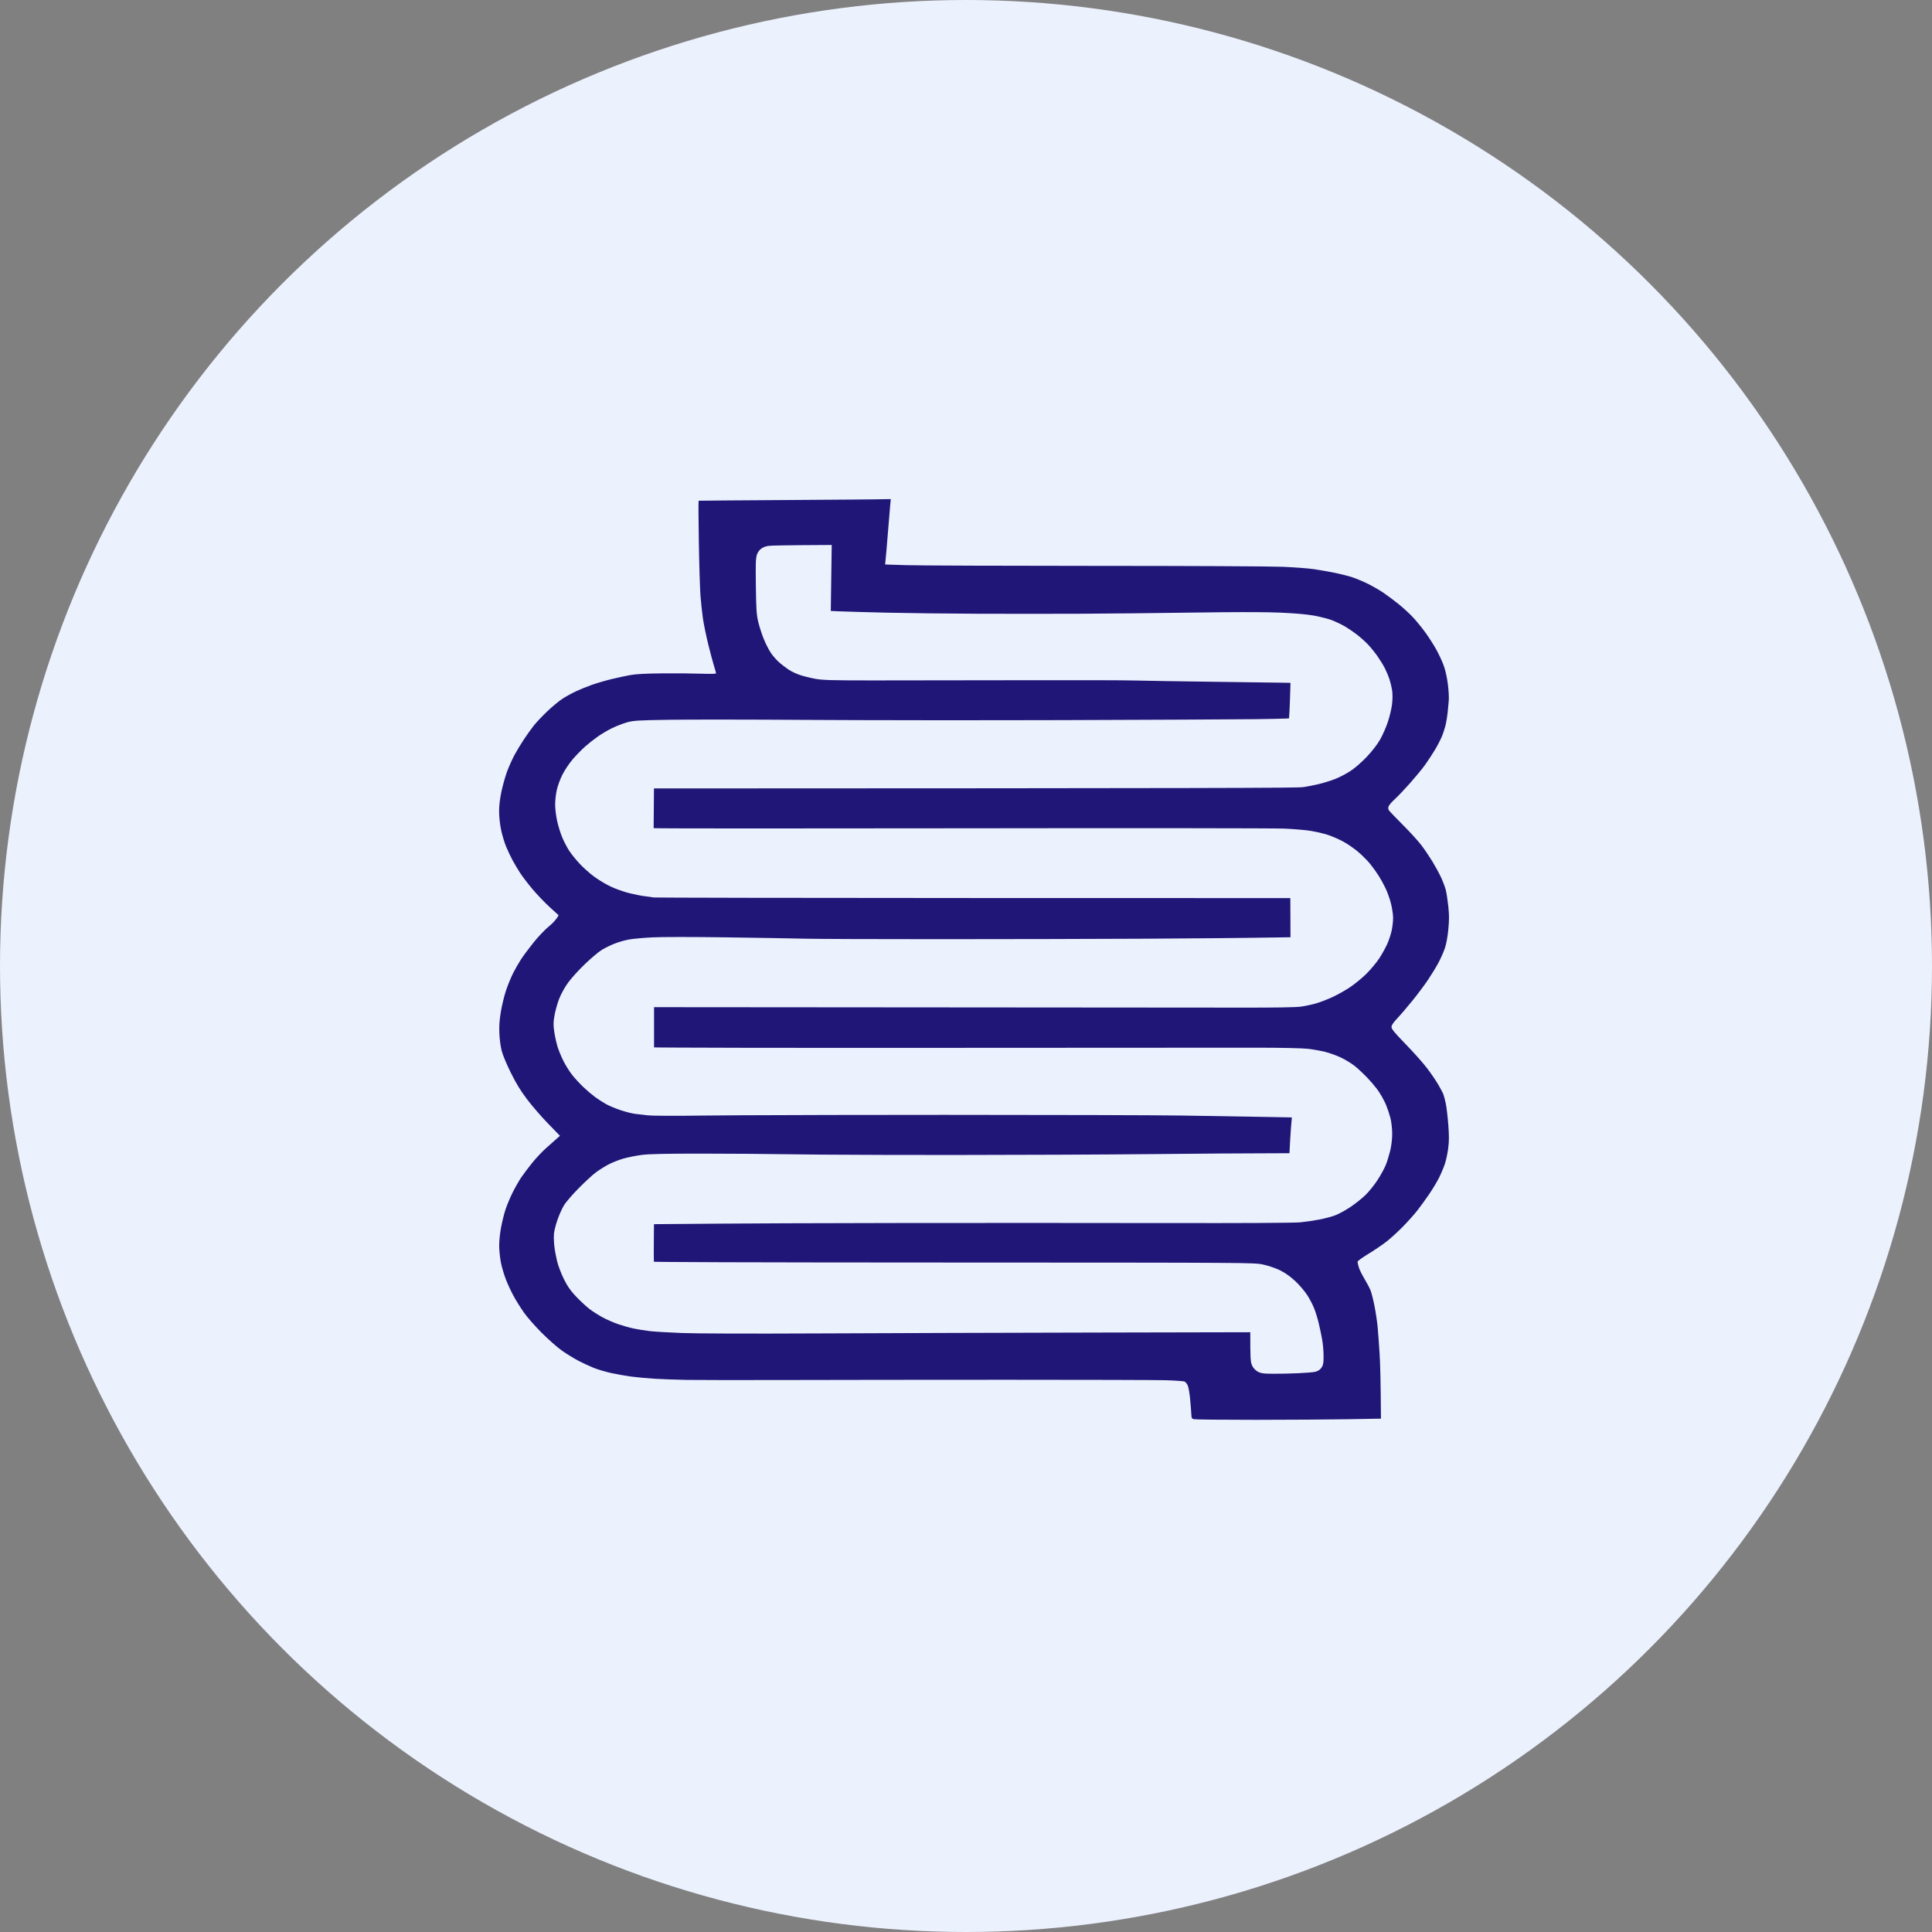
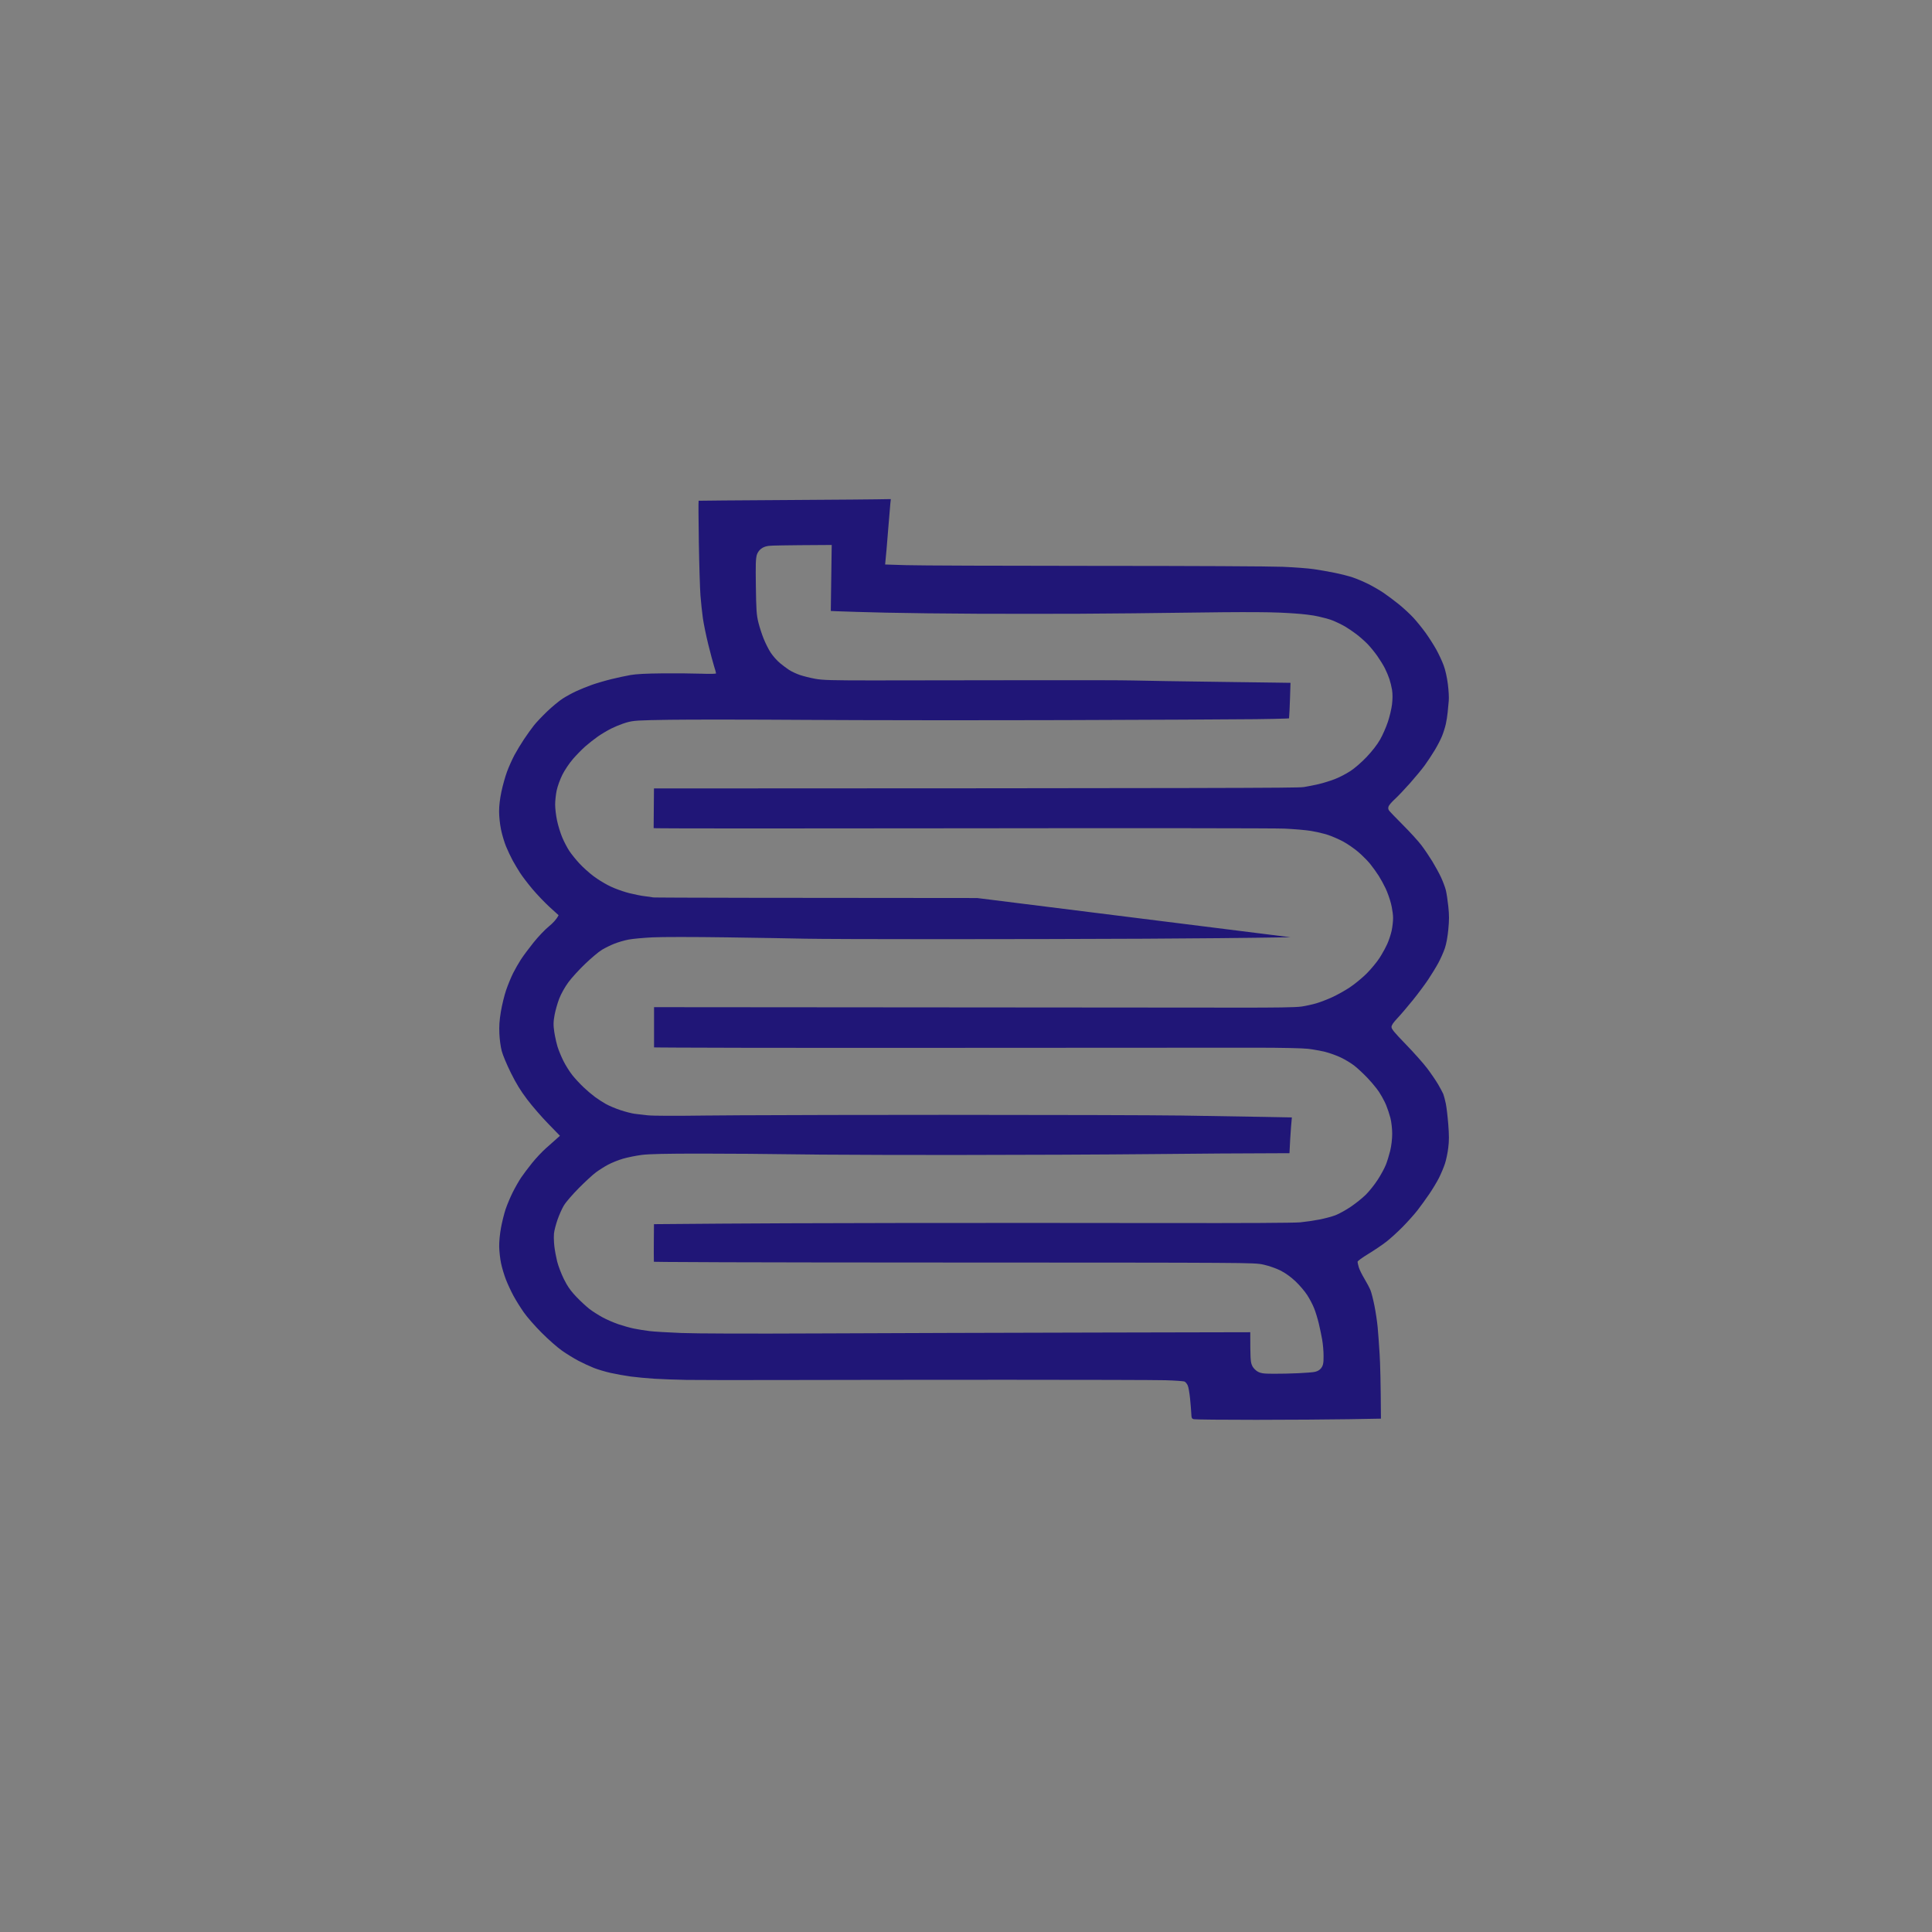
<svg xmlns="http://www.w3.org/2000/svg" width="120" height="120" viewBox="0 0 120 120" fill="none">
  <rect x="0" y="0" width="120" height="120" fill="#808080" stroke="none" />
-   <circle cx="60" cy="60" r="60" fill="#ECF1FE" />
-   <path d="M55.301 31.27C55.284 31.418 55.221 32.179 55.16 32.96C55.099 33.741 55.033 34.533 54.977 35.062L56.276 35.103C56.992 35.127 62.259 35.147 67.981 35.148C73.966 35.148 78.936 35.173 79.69 35.205C80.41 35.236 81.268 35.301 81.596 35.35C81.924 35.397 82.499 35.498 82.874 35.573C83.249 35.648 83.762 35.778 84.012 35.861C84.262 35.945 84.696 36.128 84.978 36.269C85.259 36.409 85.682 36.653 85.916 36.81C86.15 36.967 86.585 37.292 86.882 37.531C87.179 37.771 87.595 38.157 87.807 38.389C88.018 38.621 88.356 39.04 88.558 39.321C88.759 39.602 89.054 40.063 89.21 40.344C89.366 40.625 89.572 41.066 89.666 41.324C89.776 41.622 89.871 42.047 89.929 42.488C89.979 42.881 90.004 43.333 89.985 43.525C89.967 43.713 89.937 44.033 89.918 44.235C89.9 44.438 89.847 44.771 89.802 44.974C89.756 45.176 89.652 45.509 89.57 45.712C89.489 45.915 89.285 46.312 89.115 46.593C88.946 46.874 88.668 47.295 88.498 47.529C88.328 47.764 87.913 48.266 87.578 48.645C87.242 49.024 86.816 49.471 86.633 49.639C86.449 49.806 86.275 50.008 86.248 50.086C86.214 50.184 86.222 50.263 86.275 50.341C86.318 50.403 86.711 50.813 87.148 51.25C87.586 51.687 88.097 52.25 88.286 52.5C88.475 52.75 88.778 53.197 88.96 53.494C89.141 53.791 89.386 54.238 89.503 54.488C89.619 54.738 89.754 55.096 89.802 55.283C89.849 55.471 89.919 55.931 89.958 56.306C90.014 56.846 90.014 57.14 89.958 57.726C89.913 58.195 89.835 58.619 89.745 58.89C89.667 59.124 89.486 59.534 89.344 59.799C89.201 60.064 88.911 60.537 88.702 60.85C88.493 61.162 88.064 61.737 87.748 62.128C87.433 62.518 87.008 63.017 86.803 63.235C86.532 63.524 86.429 63.675 86.429 63.789C86.428 63.915 86.604 64.129 87.322 64.869C87.815 65.377 88.412 66.049 88.647 66.36C88.883 66.673 89.188 67.119 89.325 67.353C89.462 67.588 89.605 67.856 89.644 67.95C89.682 68.044 89.753 68.312 89.802 68.547C89.85 68.781 89.919 69.369 89.956 69.853C90.008 70.541 90.008 70.858 89.953 71.302C89.915 71.614 89.822 72.055 89.747 72.281C89.672 72.508 89.509 72.897 89.384 73.147C89.259 73.397 88.986 73.851 88.779 74.155C88.572 74.46 88.244 74.914 88.05 75.164C87.855 75.414 87.443 75.877 87.133 76.192C86.823 76.508 86.364 76.926 86.114 77.121C85.864 77.316 85.358 77.658 84.989 77.882C84.606 78.114 84.321 78.324 84.32 78.373C84.321 78.42 84.357 78.573 84.397 78.714C84.438 78.855 84.596 79.174 84.746 79.424C84.897 79.674 85.068 80 85.127 80.148C85.186 80.297 85.296 80.731 85.372 81.114C85.448 81.497 85.537 82.091 85.569 82.435C85.602 82.778 85.656 83.533 85.691 84.11C85.727 84.688 85.76 85.826 85.773 88.115L83.756 88.15C82.646 88.169 80.061 88.186 78.014 88.188C75.969 88.189 74.23 88.171 74.148 88.149C74.021 88.114 74.005 88.078 73.993 87.801C73.986 87.63 73.951 87.209 73.917 86.865C73.883 86.522 73.819 86.157 73.774 86.056C73.73 85.954 73.642 85.846 73.579 85.814C73.515 85.783 72.972 85.745 72.371 85.728C71.767 85.712 67.349 85.7 62.551 85.7C57.752 85.701 51.562 85.707 48.794 85.715C46.027 85.723 43.252 85.719 42.626 85.708C42.001 85.696 41.118 85.664 40.664 85.637C40.211 85.609 39.546 85.547 39.187 85.499C38.827 85.451 38.264 85.35 37.935 85.276C37.607 85.203 37.134 85.062 36.884 84.964C36.634 84.865 36.198 84.662 35.917 84.515C35.636 84.366 35.176 84.082 34.895 83.884C34.613 83.685 34.049 83.188 33.642 82.779C33.228 82.365 32.738 81.805 32.533 81.512C32.331 81.223 32.043 80.763 31.895 80.489C31.747 80.216 31.536 79.763 31.426 79.481C31.316 79.2 31.178 78.74 31.12 78.459C31.062 78.178 31.011 77.718 31.006 77.436C31 77.125 31.044 76.669 31.115 76.272C31.181 75.912 31.31 75.389 31.404 75.107C31.499 74.826 31.697 74.354 31.846 74.057C31.994 73.76 32.228 73.351 32.364 73.147C32.501 72.944 32.808 72.535 33.047 72.238C33.286 71.941 33.668 71.534 33.898 71.33C34.126 71.127 34.418 70.867 34.78 70.546L34.041 69.786C33.635 69.369 33.051 68.695 32.745 68.29C32.327 67.736 32.075 67.326 31.735 66.644C31.474 66.118 31.233 65.543 31.164 65.28C31.094 65.014 31.033 64.567 31.017 64.201C30.996 63.727 31.018 63.398 31.11 62.838C31.177 62.432 31.323 61.831 31.435 61.503C31.547 61.175 31.741 60.702 31.866 60.452C31.992 60.202 32.21 59.818 32.352 59.6C32.493 59.381 32.845 58.908 33.133 58.549C33.431 58.177 33.844 57.743 34.091 57.541C34.33 57.346 34.563 57.109 34.695 56.845L34.148 56.349C33.848 56.075 33.365 55.57 33.075 55.227C32.785 54.883 32.434 54.423 32.295 54.204C32.155 53.986 31.95 53.641 31.839 53.438C31.728 53.234 31.547 52.851 31.436 52.585C31.326 52.319 31.183 51.84 31.118 51.52C31.048 51.173 31 50.719 31 50.398C31 50.036 31.048 49.631 31.146 49.163C31.227 48.78 31.383 48.224 31.493 47.927C31.603 47.63 31.809 47.17 31.95 46.904C32.092 46.639 32.362 46.192 32.55 45.911C32.738 45.63 33.013 45.246 33.161 45.059C33.309 44.871 33.684 44.476 33.992 44.182C34.301 43.887 34.732 43.53 34.951 43.39C35.17 43.249 35.554 43.039 35.804 42.925C36.054 42.809 36.489 42.634 36.77 42.534C37.052 42.435 37.589 42.277 37.964 42.185C38.339 42.093 38.877 41.977 39.158 41.928C39.517 41.865 40.112 41.834 41.148 41.824C41.96 41.817 43.042 41.826 43.55 41.844C44.148 41.865 44.472 41.858 44.475 41.821C44.475 41.79 44.422 41.597 44.357 41.395C44.293 41.191 44.128 40.578 43.993 40.031C43.858 39.485 43.706 38.744 43.655 38.385C43.605 38.026 43.539 37.398 43.507 36.992C43.475 36.585 43.429 35.097 43.406 33.684C43.383 32.281 43.378 31.126 43.393 31.102C43.408 31.096 45.865 31.076 48.851 31.058C51.836 31.04 54.516 31.02 55.331 31L55.301 31.27ZM51.15 33.852C49.939 33.858 49.129 33.866 48.606 33.875C48.108 33.883 47.83 33.892 47.726 33.907L47.724 33.908C47.612 33.925 47.48 33.957 47.355 34.03C47.219 34.11 47.122 34.221 47.057 34.346C46.998 34.458 46.978 34.581 46.968 34.664C46.956 34.76 46.948 34.879 46.944 35.023C46.936 35.311 46.939 35.748 46.948 36.403C46.969 37.862 46.985 38.185 47.108 38.677V38.678C47.181 38.965 47.325 39.408 47.435 39.679C47.544 39.95 47.732 40.326 47.866 40.532C48.005 40.745 48.256 41.028 48.45 41.19C48.614 41.325 48.858 41.509 49.003 41.605C49.172 41.715 49.469 41.851 49.684 41.925C49.901 41.999 50.31 42.1 50.605 42.155L50.606 42.156C51.102 42.249 51.661 42.26 54.137 42.262C55.748 42.263 59.867 42.258 63.291 42.25C66.721 42.242 69.918 42.249 70.407 42.266H70.408C70.915 42.282 73.428 42.322 75.989 42.355C77.271 42.371 78.437 42.387 79.283 42.399C79.634 42.405 79.929 42.408 80.155 42.412L80.122 43.451C80.104 43.981 80.085 44.362 80.065 44.612C80.065 44.614 80.065 44.616 80.064 44.618C80.01 44.621 79.949 44.627 79.88 44.63C79.493 44.645 78.89 44.658 78.008 44.669C76.682 44.685 71.299 44.711 66.046 44.727C60.794 44.742 53.633 44.737 50.133 44.714C46.632 44.691 42.79 44.688 41.595 44.707C39.645 44.738 39.35 44.746 38.889 44.883L38.674 44.954C38.442 45.037 38.17 45.15 37.982 45.243C37.734 45.367 37.362 45.588 37.139 45.743H37.138C36.919 45.896 36.575 46.166 36.363 46.352C36.143 46.546 35.799 46.898 35.585 47.145L35.584 47.147C35.358 47.409 35.068 47.84 34.924 48.132C34.787 48.41 34.631 48.833 34.575 49.102C34.523 49.352 34.481 49.732 34.481 49.973C34.481 50.221 34.534 50.652 34.597 50.954C34.661 51.264 34.803 51.729 34.921 52.011V52.012C35.035 52.283 35.23 52.659 35.368 52.864C35.502 53.063 35.776 53.401 35.985 53.628C36.205 53.867 36.594 54.217 36.867 54.422L37.105 54.589C37.366 54.763 37.686 54.949 37.92 55.06L38.187 55.176C38.48 55.294 38.836 55.413 39.094 55.477C39.416 55.558 39.85 55.644 40.07 55.668C40.258 55.688 40.449 55.717 40.494 55.727L40.498 55.728C40.523 55.734 40.544 55.737 40.55 55.737C40.559 55.738 40.566 55.739 40.57 55.739C40.579 55.74 40.588 55.741 40.593 55.741C40.604 55.742 40.616 55.742 40.627 55.742C40.65 55.743 40.681 55.744 40.718 55.744C40.793 55.745 40.901 55.746 41.039 55.747C41.316 55.749 41.719 55.752 42.234 55.754C43.265 55.758 44.746 55.761 46.566 55.765C50.208 55.772 55.211 55.777 60.696 55.778L80.144 55.782L80.154 58.214C77.359 58.261 74.128 58.289 71.133 58.305C67.96 58.321 62.204 58.334 58.344 58.334C54.48 58.335 50.739 58.321 50.027 58.304C49.305 58.287 47.103 58.248 45.134 58.221C43.072 58.191 41.119 58.191 40.525 58.221C39.978 58.248 39.307 58.308 39.034 58.36C38.77 58.411 38.382 58.525 38.148 58.619C37.924 58.709 37.594 58.87 37.399 58.986L37.179 59.14C37.097 59.203 37.009 59.275 36.923 59.348C36.832 59.424 36.734 59.508 36.637 59.596L36.348 59.864C35.979 60.217 35.511 60.726 35.304 61.009C35.084 61.309 34.854 61.718 34.732 62.034C34.626 62.311 34.501 62.749 34.448 63.03C34.412 63.227 34.387 63.393 34.384 63.567C34.381 63.742 34.399 63.907 34.429 64.105L34.467 64.326C34.511 64.562 34.573 64.828 34.626 65V65.002C34.699 65.238 34.863 65.635 34.997 65.902C35.135 66.179 35.379 66.567 35.555 66.786V66.787C35.721 66.994 36.022 67.318 36.234 67.52L36.602 67.85C36.733 67.96 36.861 68.064 36.957 68.135L36.958 68.136C37.145 68.272 37.443 68.466 37.634 68.573V68.572C37.845 68.691 38.249 68.858 38.547 68.956C38.838 69.052 39.231 69.156 39.435 69.182H39.438C39.596 69.201 39.944 69.242 40.211 69.272C40.393 69.292 40.844 69.302 41.447 69.304C42.068 69.306 42.885 69.301 43.826 69.288L45.946 69.272C48.842 69.257 53.819 69.246 58.685 69.246L67.866 69.258C70.528 69.266 72.578 69.276 73.373 69.288C74.967 69.311 77.29 69.35 78.534 69.373L80.24 69.405C80.221 69.592 80.205 69.791 80.189 69.984C80.156 70.411 80.116 71.063 80.101 71.436L80.092 71.627C77.294 71.632 74.291 71.655 71.585 71.683C68.726 71.712 63.177 71.737 59.254 71.738C56.311 71.74 53.074 71.73 51.001 71.715L49.37 71.697C47.851 71.673 45.239 71.653 43.563 71.653C41.366 71.653 40.336 71.674 39.861 71.734C39.512 71.779 39.001 71.881 38.707 71.966H38.705C38.412 72.051 37.994 72.218 37.754 72.348H37.753C37.532 72.468 37.206 72.675 37.013 72.818C36.807 72.971 36.335 73.408 35.96 73.786C35.765 73.983 35.566 74.198 35.401 74.388C35.248 74.565 35.097 74.751 35.02 74.88C34.894 75.091 34.723 75.483 34.625 75.768C34.53 76.043 34.429 76.418 34.408 76.617V76.619C34.394 76.763 34.398 76.994 34.413 77.206L34.432 77.408C34.446 77.537 34.473 77.707 34.505 77.877L34.606 78.353C34.68 78.647 34.867 79.128 35.024 79.447L35.192 79.762C35.36 80.05 35.537 80.275 35.809 80.559L35.81 80.56C36.055 80.815 36.408 81.143 36.605 81.297L36.606 81.298C36.803 81.45 37.159 81.677 37.412 81.814V81.815C37.672 81.957 38.107 82.146 38.398 82.246V82.247C38.681 82.344 39.111 82.465 39.368 82.519H39.37C39.619 82.57 40.04 82.638 40.317 82.672V82.673C40.608 82.71 41.512 82.763 42.321 82.795C43.268 82.832 46.478 82.842 51.013 82.821C54.968 82.803 62.692 82.778 68.18 82.767L77.656 82.747C77.657 83.563 77.659 84.031 77.674 84.306C77.682 84.462 77.696 84.606 77.735 84.73C77.789 84.896 77.878 84.989 77.932 85.043V85.044C77.972 85.085 78.038 85.148 78.133 85.2C78.23 85.254 78.328 85.28 78.42 85.295C78.578 85.321 78.801 85.324 79.106 85.326H79.106C79.499 85.329 80.192 85.314 80.652 85.292C80.884 85.281 81.11 85.266 81.289 85.252C81.378 85.245 81.458 85.237 81.522 85.23C81.569 85.224 81.654 85.215 81.721 85.195C81.756 85.185 81.869 85.154 81.974 85.065C82.096 84.963 82.15 84.835 82.175 84.736C82.197 84.65 82.202 84.56 82.205 84.489C82.208 84.412 82.209 84.318 82.209 84.21C82.209 83.924 82.171 83.479 82.121 83.199C82.075 82.938 81.982 82.494 81.913 82.205C81.842 81.907 81.714 81.486 81.621 81.255C81.526 81.017 81.335 80.656 81.186 80.429C81.027 80.185 80.71 79.818 80.468 79.588L80.467 79.587C80.188 79.322 79.839 79.067 79.53 78.913H79.531C79.264 78.779 78.808 78.622 78.492 78.551H78.493C78.173 78.478 77.943 78.452 75.536 78.438C73.1 78.422 68.389 78.421 59.044 78.418C52.81 78.416 48.098 78.411 44.94 78.4C43.362 78.395 42.172 78.389 41.375 78.382C41.059 78.379 40.805 78.374 40.614 78.371C40.607 78.098 40.606 77.698 40.61 77.174L40.619 76.035C46.262 75.983 51.77 75.965 56.525 75.961C61.419 75.957 68.735 75.959 72.783 75.966C74.99 75.969 76.888 75.967 78.278 75.96C79.648 75.953 80.563 75.94 80.763 75.921L81.355 75.847C81.568 75.816 81.782 75.78 81.946 75.748H81.947C82.273 75.684 82.713 75.569 82.938 75.484H82.939C83.177 75.393 83.598 75.156 83.893 74.958C84.193 74.756 84.605 74.428 84.822 74.215H84.823C85.045 73.996 85.374 73.583 85.571 73.278C85.762 72.984 85.991 72.569 86.082 72.337L86.083 72.336C86.166 72.123 86.282 71.743 86.347 71.478C86.422 71.17 86.472 70.744 86.472 70.421V70.42C86.471 70.124 86.427 69.699 86.363 69.447V69.446L86.242 69.042C86.194 68.897 86.141 68.753 86.096 68.642V68.641L86.006 68.443C85.902 68.231 85.763 67.985 85.649 67.814V67.814L85.503 67.612C85.333 67.391 85.103 67.124 84.916 66.93C84.671 66.676 84.318 66.346 84.119 66.191C83.914 66.032 83.55 65.812 83.288 65.688H83.289C83.025 65.561 82.597 65.407 82.315 65.335C82.109 65.283 81.793 65.222 81.516 65.18L81.256 65.144C80.9 65.102 79.591 65.076 78.071 65.074C76.648 65.073 67.732 65.077 58.259 65.084C53.522 65.087 49.165 65.086 45.961 65.08C44.359 65.077 43.045 65.073 42.117 65.068C41.653 65.066 41.286 65.063 41.027 65.061C40.898 65.059 40.797 65.058 40.725 65.057C40.641 65.055 40.619 65.054 40.628 65.055L40.624 65.054V62.557C65.927 62.574 74.865 62.582 76.791 62.585C78.032 62.587 78.951 62.584 79.6 62.573C80.233 62.563 80.645 62.547 80.845 62.518H80.846C81.115 62.477 81.522 62.388 81.766 62.316C82.013 62.243 82.445 62.075 82.741 61.94C83.048 61.8 83.531 61.531 83.833 61.331C84.144 61.125 84.606 60.745 84.881 60.471C85.152 60.2 85.507 59.774 85.683 59.503L85.811 59.295C85.945 59.072 86.083 58.814 86.161 58.641C86.266 58.407 86.387 58.042 86.439 57.802L86.439 57.8C86.488 57.57 86.527 57.228 86.527 57.016C86.527 56.845 86.493 56.584 86.447 56.349L86.398 56.127C86.328 55.847 86.182 55.433 86.064 55.184V55.183L85.855 54.776C85.776 54.633 85.695 54.494 85.63 54.391C85.5 54.186 85.267 53.863 85.105 53.662C84.973 53.499 84.753 53.271 84.547 53.08L84.35 52.905C84.099 52.694 83.692 52.412 83.423 52.268C83.165 52.129 82.757 51.951 82.494 51.862L82.493 51.861L82.26 51.792C81.998 51.721 81.667 51.648 81.418 51.608H81.419C81.078 51.553 80.339 51.492 79.77 51.466C79.192 51.44 70.269 51.431 59.964 51.447C54.805 51.455 50.053 51.458 46.553 51.457C44.803 51.456 43.365 51.455 42.347 51.452C41.838 51.451 41.433 51.448 41.148 51.446C41.005 51.445 40.892 51.444 40.81 51.443C40.77 51.443 40.738 51.442 40.715 51.441C40.688 51.441 40.68 51.441 40.683 51.441L40.599 51.435L40.619 48.971C58.117 48.965 68.098 48.959 73.751 48.946C76.603 48.94 78.355 48.933 79.414 48.924C79.943 48.919 80.302 48.914 80.539 48.908C80.757 48.903 80.91 48.897 80.992 48.884L81.445 48.801C81.611 48.768 81.778 48.733 81.908 48.702H81.909C82.18 48.638 82.609 48.505 82.88 48.402L82.881 48.403C83.166 48.295 83.593 48.075 83.856 47.903L83.857 47.904C84.147 47.717 84.576 47.34 84.886 47.015V47.014C85.219 46.662 85.541 46.254 85.726 45.926C85.883 45.648 86.091 45.173 86.2 44.849C86.308 44.528 86.424 44.047 86.46 43.757C86.498 43.448 86.504 43.105 86.462 42.848V42.847L86.391 42.507C86.361 42.386 86.328 42.266 86.298 42.175C86.238 41.993 86.115 41.702 86.018 41.511H86.019C85.918 41.311 85.706 40.97 85.543 40.738C85.376 40.502 85.108 40.173 84.933 39.993H84.932C84.76 39.818 84.464 39.556 84.259 39.399C84.058 39.246 83.747 39.033 83.555 38.92C83.358 38.804 83.015 38.637 82.776 38.541H82.777C82.578 38.46 82.233 38.366 81.908 38.295L81.596 38.233L81.188 38.175C80.732 38.121 80.137 38.078 79.456 38.05C78.733 38.02 77.584 38.013 75.921 38.027L74.084 38.049C71.913 38.081 68.767 38.112 67.097 38.12C65.426 38.128 62.536 38.128 60.677 38.12C58.819 38.112 56.289 38.083 55.059 38.054C53.823 38.025 52.434 37.985 51.971 37.965L51.602 37.948L51.652 34.358L51.66 33.849L51.15 33.852Z" fill="#201677" />
+   <path d="M55.301 31.27C55.284 31.418 55.221 32.179 55.16 32.96C55.099 33.741 55.033 34.533 54.977 35.062L56.276 35.103C56.992 35.127 62.259 35.147 67.981 35.148C73.966 35.148 78.936 35.173 79.69 35.205C80.41 35.236 81.268 35.301 81.596 35.35C81.924 35.397 82.499 35.498 82.874 35.573C83.249 35.648 83.762 35.778 84.012 35.861C84.262 35.945 84.696 36.128 84.978 36.269C85.259 36.409 85.682 36.653 85.916 36.81C86.15 36.967 86.585 37.292 86.882 37.531C87.179 37.771 87.595 38.157 87.807 38.389C88.018 38.621 88.356 39.04 88.558 39.321C88.759 39.602 89.054 40.063 89.21 40.344C89.366 40.625 89.572 41.066 89.666 41.324C89.776 41.622 89.871 42.047 89.929 42.488C89.979 42.881 90.004 43.333 89.985 43.525C89.967 43.713 89.937 44.033 89.918 44.235C89.9 44.438 89.847 44.771 89.802 44.974C89.756 45.176 89.652 45.509 89.57 45.712C89.489 45.915 89.285 46.312 89.115 46.593C88.946 46.874 88.668 47.295 88.498 47.529C88.328 47.764 87.913 48.266 87.578 48.645C87.242 49.024 86.816 49.471 86.633 49.639C86.449 49.806 86.275 50.008 86.248 50.086C86.214 50.184 86.222 50.263 86.275 50.341C86.318 50.403 86.711 50.813 87.148 51.25C87.586 51.687 88.097 52.25 88.286 52.5C88.475 52.75 88.778 53.197 88.96 53.494C89.141 53.791 89.386 54.238 89.503 54.488C89.619 54.738 89.754 55.096 89.802 55.283C89.849 55.471 89.919 55.931 89.958 56.306C90.014 56.846 90.014 57.14 89.958 57.726C89.913 58.195 89.835 58.619 89.745 58.89C89.667 59.124 89.486 59.534 89.344 59.799C89.201 60.064 88.911 60.537 88.702 60.85C88.493 61.162 88.064 61.737 87.748 62.128C87.433 62.518 87.008 63.017 86.803 63.235C86.532 63.524 86.429 63.675 86.429 63.789C86.428 63.915 86.604 64.129 87.322 64.869C87.815 65.377 88.412 66.049 88.647 66.36C88.883 66.673 89.188 67.119 89.325 67.353C89.462 67.588 89.605 67.856 89.644 67.95C89.682 68.044 89.753 68.312 89.802 68.547C89.85 68.781 89.919 69.369 89.956 69.853C90.008 70.541 90.008 70.858 89.953 71.302C89.915 71.614 89.822 72.055 89.747 72.281C89.672 72.508 89.509 72.897 89.384 73.147C89.259 73.397 88.986 73.851 88.779 74.155C88.572 74.46 88.244 74.914 88.05 75.164C87.855 75.414 87.443 75.877 87.133 76.192C86.823 76.508 86.364 76.926 86.114 77.121C85.864 77.316 85.358 77.658 84.989 77.882C84.606 78.114 84.321 78.324 84.32 78.373C84.321 78.42 84.357 78.573 84.397 78.714C84.438 78.855 84.596 79.174 84.746 79.424C84.897 79.674 85.068 80 85.127 80.148C85.186 80.297 85.296 80.731 85.372 81.114C85.448 81.497 85.537 82.091 85.569 82.435C85.602 82.778 85.656 83.533 85.691 84.11C85.727 84.688 85.76 85.826 85.773 88.115L83.756 88.15C82.646 88.169 80.061 88.186 78.014 88.188C75.969 88.189 74.23 88.171 74.148 88.149C74.021 88.114 74.005 88.078 73.993 87.801C73.986 87.63 73.951 87.209 73.917 86.865C73.883 86.522 73.819 86.157 73.774 86.056C73.73 85.954 73.642 85.846 73.579 85.814C73.515 85.783 72.972 85.745 72.371 85.728C71.767 85.712 67.349 85.7 62.551 85.7C57.752 85.701 51.562 85.707 48.794 85.715C46.027 85.723 43.252 85.719 42.626 85.708C42.001 85.696 41.118 85.664 40.664 85.637C40.211 85.609 39.546 85.547 39.187 85.499C38.827 85.451 38.264 85.35 37.935 85.276C37.607 85.203 37.134 85.062 36.884 84.964C36.634 84.865 36.198 84.662 35.917 84.515C35.636 84.366 35.176 84.082 34.895 83.884C34.613 83.685 34.049 83.188 33.642 82.779C33.228 82.365 32.738 81.805 32.533 81.512C32.331 81.223 32.043 80.763 31.895 80.489C31.747 80.216 31.536 79.763 31.426 79.481C31.316 79.2 31.178 78.74 31.12 78.459C31.062 78.178 31.011 77.718 31.006 77.436C31 77.125 31.044 76.669 31.115 76.272C31.181 75.912 31.31 75.389 31.404 75.107C31.499 74.826 31.697 74.354 31.846 74.057C31.994 73.76 32.228 73.351 32.364 73.147C32.501 72.944 32.808 72.535 33.047 72.238C33.286 71.941 33.668 71.534 33.898 71.33C34.126 71.127 34.418 70.867 34.78 70.546L34.041 69.786C33.635 69.369 33.051 68.695 32.745 68.29C32.327 67.736 32.075 67.326 31.735 66.644C31.474 66.118 31.233 65.543 31.164 65.28C31.094 65.014 31.033 64.567 31.017 64.201C30.996 63.727 31.018 63.398 31.11 62.838C31.177 62.432 31.323 61.831 31.435 61.503C31.547 61.175 31.741 60.702 31.866 60.452C31.992 60.202 32.21 59.818 32.352 59.6C32.493 59.381 32.845 58.908 33.133 58.549C33.431 58.177 33.844 57.743 34.091 57.541C34.33 57.346 34.563 57.109 34.695 56.845L34.148 56.349C33.848 56.075 33.365 55.57 33.075 55.227C32.785 54.883 32.434 54.423 32.295 54.204C32.155 53.986 31.95 53.641 31.839 53.438C31.728 53.234 31.547 52.851 31.436 52.585C31.326 52.319 31.183 51.84 31.118 51.52C31.048 51.173 31 50.719 31 50.398C31 50.036 31.048 49.631 31.146 49.163C31.227 48.78 31.383 48.224 31.493 47.927C31.603 47.63 31.809 47.17 31.95 46.904C32.092 46.639 32.362 46.192 32.55 45.911C32.738 45.63 33.013 45.246 33.161 45.059C33.309 44.871 33.684 44.476 33.992 44.182C34.301 43.887 34.732 43.53 34.951 43.39C35.17 43.249 35.554 43.039 35.804 42.925C36.054 42.809 36.489 42.634 36.77 42.534C37.052 42.435 37.589 42.277 37.964 42.185C38.339 42.093 38.877 41.977 39.158 41.928C39.517 41.865 40.112 41.834 41.148 41.824C41.96 41.817 43.042 41.826 43.55 41.844C44.148 41.865 44.472 41.858 44.475 41.821C44.475 41.79 44.422 41.597 44.357 41.395C44.293 41.191 44.128 40.578 43.993 40.031C43.858 39.485 43.706 38.744 43.655 38.385C43.605 38.026 43.539 37.398 43.507 36.992C43.475 36.585 43.429 35.097 43.406 33.684C43.383 32.281 43.378 31.126 43.393 31.102C43.408 31.096 45.865 31.076 48.851 31.058C51.836 31.04 54.516 31.02 55.331 31L55.301 31.27ZM51.15 33.852C49.939 33.858 49.129 33.866 48.606 33.875C48.108 33.883 47.83 33.892 47.726 33.907L47.724 33.908C47.612 33.925 47.48 33.957 47.355 34.03C47.219 34.11 47.122 34.221 47.057 34.346C46.998 34.458 46.978 34.581 46.968 34.664C46.956 34.76 46.948 34.879 46.944 35.023C46.936 35.311 46.939 35.748 46.948 36.403C46.969 37.862 46.985 38.185 47.108 38.677V38.678C47.181 38.965 47.325 39.408 47.435 39.679C47.544 39.95 47.732 40.326 47.866 40.532C48.005 40.745 48.256 41.028 48.45 41.19C48.614 41.325 48.858 41.509 49.003 41.605C49.172 41.715 49.469 41.851 49.684 41.925C49.901 41.999 50.31 42.1 50.605 42.155L50.606 42.156C51.102 42.249 51.661 42.26 54.137 42.262C55.748 42.263 59.867 42.258 63.291 42.25C66.721 42.242 69.918 42.249 70.407 42.266H70.408C70.915 42.282 73.428 42.322 75.989 42.355C77.271 42.371 78.437 42.387 79.283 42.399C79.634 42.405 79.929 42.408 80.155 42.412L80.122 43.451C80.104 43.981 80.085 44.362 80.065 44.612C80.065 44.614 80.065 44.616 80.064 44.618C80.01 44.621 79.949 44.627 79.88 44.63C79.493 44.645 78.89 44.658 78.008 44.669C76.682 44.685 71.299 44.711 66.046 44.727C60.794 44.742 53.633 44.737 50.133 44.714C46.632 44.691 42.79 44.688 41.595 44.707C39.645 44.738 39.35 44.746 38.889 44.883L38.674 44.954C38.442 45.037 38.17 45.15 37.982 45.243C37.734 45.367 37.362 45.588 37.139 45.743H37.138C36.919 45.896 36.575 46.166 36.363 46.352C36.143 46.546 35.799 46.898 35.585 47.145L35.584 47.147C35.358 47.409 35.068 47.84 34.924 48.132C34.787 48.41 34.631 48.833 34.575 49.102C34.523 49.352 34.481 49.732 34.481 49.973C34.481 50.221 34.534 50.652 34.597 50.954C34.661 51.264 34.803 51.729 34.921 52.011V52.012C35.035 52.283 35.23 52.659 35.368 52.864C35.502 53.063 35.776 53.401 35.985 53.628C36.205 53.867 36.594 54.217 36.867 54.422L37.105 54.589C37.366 54.763 37.686 54.949 37.92 55.06L38.187 55.176C38.48 55.294 38.836 55.413 39.094 55.477C39.416 55.558 39.85 55.644 40.07 55.668C40.258 55.688 40.449 55.717 40.494 55.727L40.498 55.728C40.523 55.734 40.544 55.737 40.55 55.737C40.559 55.738 40.566 55.739 40.57 55.739C40.579 55.74 40.588 55.741 40.593 55.741C40.604 55.742 40.616 55.742 40.627 55.742C40.65 55.743 40.681 55.744 40.718 55.744C40.793 55.745 40.901 55.746 41.039 55.747C41.316 55.749 41.719 55.752 42.234 55.754C43.265 55.758 44.746 55.761 46.566 55.765C50.208 55.772 55.211 55.777 60.696 55.778L80.154 58.214C77.359 58.261 74.128 58.289 71.133 58.305C67.96 58.321 62.204 58.334 58.344 58.334C54.48 58.335 50.739 58.321 50.027 58.304C49.305 58.287 47.103 58.248 45.134 58.221C43.072 58.191 41.119 58.191 40.525 58.221C39.978 58.248 39.307 58.308 39.034 58.36C38.77 58.411 38.382 58.525 38.148 58.619C37.924 58.709 37.594 58.87 37.399 58.986L37.179 59.14C37.097 59.203 37.009 59.275 36.923 59.348C36.832 59.424 36.734 59.508 36.637 59.596L36.348 59.864C35.979 60.217 35.511 60.726 35.304 61.009C35.084 61.309 34.854 61.718 34.732 62.034C34.626 62.311 34.501 62.749 34.448 63.03C34.412 63.227 34.387 63.393 34.384 63.567C34.381 63.742 34.399 63.907 34.429 64.105L34.467 64.326C34.511 64.562 34.573 64.828 34.626 65V65.002C34.699 65.238 34.863 65.635 34.997 65.902C35.135 66.179 35.379 66.567 35.555 66.786V66.787C35.721 66.994 36.022 67.318 36.234 67.52L36.602 67.85C36.733 67.96 36.861 68.064 36.957 68.135L36.958 68.136C37.145 68.272 37.443 68.466 37.634 68.573V68.572C37.845 68.691 38.249 68.858 38.547 68.956C38.838 69.052 39.231 69.156 39.435 69.182H39.438C39.596 69.201 39.944 69.242 40.211 69.272C40.393 69.292 40.844 69.302 41.447 69.304C42.068 69.306 42.885 69.301 43.826 69.288L45.946 69.272C48.842 69.257 53.819 69.246 58.685 69.246L67.866 69.258C70.528 69.266 72.578 69.276 73.373 69.288C74.967 69.311 77.29 69.35 78.534 69.373L80.24 69.405C80.221 69.592 80.205 69.791 80.189 69.984C80.156 70.411 80.116 71.063 80.101 71.436L80.092 71.627C77.294 71.632 74.291 71.655 71.585 71.683C68.726 71.712 63.177 71.737 59.254 71.738C56.311 71.74 53.074 71.73 51.001 71.715L49.37 71.697C47.851 71.673 45.239 71.653 43.563 71.653C41.366 71.653 40.336 71.674 39.861 71.734C39.512 71.779 39.001 71.881 38.707 71.966H38.705C38.412 72.051 37.994 72.218 37.754 72.348H37.753C37.532 72.468 37.206 72.675 37.013 72.818C36.807 72.971 36.335 73.408 35.96 73.786C35.765 73.983 35.566 74.198 35.401 74.388C35.248 74.565 35.097 74.751 35.02 74.88C34.894 75.091 34.723 75.483 34.625 75.768C34.53 76.043 34.429 76.418 34.408 76.617V76.619C34.394 76.763 34.398 76.994 34.413 77.206L34.432 77.408C34.446 77.537 34.473 77.707 34.505 77.877L34.606 78.353C34.68 78.647 34.867 79.128 35.024 79.447L35.192 79.762C35.36 80.05 35.537 80.275 35.809 80.559L35.81 80.56C36.055 80.815 36.408 81.143 36.605 81.297L36.606 81.298C36.803 81.45 37.159 81.677 37.412 81.814V81.815C37.672 81.957 38.107 82.146 38.398 82.246V82.247C38.681 82.344 39.111 82.465 39.368 82.519H39.37C39.619 82.57 40.04 82.638 40.317 82.672V82.673C40.608 82.71 41.512 82.763 42.321 82.795C43.268 82.832 46.478 82.842 51.013 82.821C54.968 82.803 62.692 82.778 68.18 82.767L77.656 82.747C77.657 83.563 77.659 84.031 77.674 84.306C77.682 84.462 77.696 84.606 77.735 84.73C77.789 84.896 77.878 84.989 77.932 85.043V85.044C77.972 85.085 78.038 85.148 78.133 85.2C78.23 85.254 78.328 85.28 78.42 85.295C78.578 85.321 78.801 85.324 79.106 85.326H79.106C79.499 85.329 80.192 85.314 80.652 85.292C80.884 85.281 81.11 85.266 81.289 85.252C81.378 85.245 81.458 85.237 81.522 85.23C81.569 85.224 81.654 85.215 81.721 85.195C81.756 85.185 81.869 85.154 81.974 85.065C82.096 84.963 82.15 84.835 82.175 84.736C82.197 84.65 82.202 84.56 82.205 84.489C82.208 84.412 82.209 84.318 82.209 84.21C82.209 83.924 82.171 83.479 82.121 83.199C82.075 82.938 81.982 82.494 81.913 82.205C81.842 81.907 81.714 81.486 81.621 81.255C81.526 81.017 81.335 80.656 81.186 80.429C81.027 80.185 80.71 79.818 80.468 79.588L80.467 79.587C80.188 79.322 79.839 79.067 79.53 78.913H79.531C79.264 78.779 78.808 78.622 78.492 78.551H78.493C78.173 78.478 77.943 78.452 75.536 78.438C73.1 78.422 68.389 78.421 59.044 78.418C52.81 78.416 48.098 78.411 44.94 78.4C43.362 78.395 42.172 78.389 41.375 78.382C41.059 78.379 40.805 78.374 40.614 78.371C40.607 78.098 40.606 77.698 40.61 77.174L40.619 76.035C46.262 75.983 51.77 75.965 56.525 75.961C61.419 75.957 68.735 75.959 72.783 75.966C74.99 75.969 76.888 75.967 78.278 75.96C79.648 75.953 80.563 75.94 80.763 75.921L81.355 75.847C81.568 75.816 81.782 75.78 81.946 75.748H81.947C82.273 75.684 82.713 75.569 82.938 75.484H82.939C83.177 75.393 83.598 75.156 83.893 74.958C84.193 74.756 84.605 74.428 84.822 74.215H84.823C85.045 73.996 85.374 73.583 85.571 73.278C85.762 72.984 85.991 72.569 86.082 72.337L86.083 72.336C86.166 72.123 86.282 71.743 86.347 71.478C86.422 71.17 86.472 70.744 86.472 70.421V70.42C86.471 70.124 86.427 69.699 86.363 69.447V69.446L86.242 69.042C86.194 68.897 86.141 68.753 86.096 68.642V68.641L86.006 68.443C85.902 68.231 85.763 67.985 85.649 67.814V67.814L85.503 67.612C85.333 67.391 85.103 67.124 84.916 66.93C84.671 66.676 84.318 66.346 84.119 66.191C83.914 66.032 83.55 65.812 83.288 65.688H83.289C83.025 65.561 82.597 65.407 82.315 65.335C82.109 65.283 81.793 65.222 81.516 65.18L81.256 65.144C80.9 65.102 79.591 65.076 78.071 65.074C76.648 65.073 67.732 65.077 58.259 65.084C53.522 65.087 49.165 65.086 45.961 65.08C44.359 65.077 43.045 65.073 42.117 65.068C41.653 65.066 41.286 65.063 41.027 65.061C40.898 65.059 40.797 65.058 40.725 65.057C40.641 65.055 40.619 65.054 40.628 65.055L40.624 65.054V62.557C65.927 62.574 74.865 62.582 76.791 62.585C78.032 62.587 78.951 62.584 79.6 62.573C80.233 62.563 80.645 62.547 80.845 62.518H80.846C81.115 62.477 81.522 62.388 81.766 62.316C82.013 62.243 82.445 62.075 82.741 61.94C83.048 61.8 83.531 61.531 83.833 61.331C84.144 61.125 84.606 60.745 84.881 60.471C85.152 60.2 85.507 59.774 85.683 59.503L85.811 59.295C85.945 59.072 86.083 58.814 86.161 58.641C86.266 58.407 86.387 58.042 86.439 57.802L86.439 57.8C86.488 57.57 86.527 57.228 86.527 57.016C86.527 56.845 86.493 56.584 86.447 56.349L86.398 56.127C86.328 55.847 86.182 55.433 86.064 55.184V55.183L85.855 54.776C85.776 54.633 85.695 54.494 85.63 54.391C85.5 54.186 85.267 53.863 85.105 53.662C84.973 53.499 84.753 53.271 84.547 53.08L84.35 52.905C84.099 52.694 83.692 52.412 83.423 52.268C83.165 52.129 82.757 51.951 82.494 51.862L82.493 51.861L82.26 51.792C81.998 51.721 81.667 51.648 81.418 51.608H81.419C81.078 51.553 80.339 51.492 79.77 51.466C79.192 51.44 70.269 51.431 59.964 51.447C54.805 51.455 50.053 51.458 46.553 51.457C44.803 51.456 43.365 51.455 42.347 51.452C41.838 51.451 41.433 51.448 41.148 51.446C41.005 51.445 40.892 51.444 40.81 51.443C40.77 51.443 40.738 51.442 40.715 51.441C40.688 51.441 40.68 51.441 40.683 51.441L40.599 51.435L40.619 48.971C58.117 48.965 68.098 48.959 73.751 48.946C76.603 48.94 78.355 48.933 79.414 48.924C79.943 48.919 80.302 48.914 80.539 48.908C80.757 48.903 80.91 48.897 80.992 48.884L81.445 48.801C81.611 48.768 81.778 48.733 81.908 48.702H81.909C82.18 48.638 82.609 48.505 82.88 48.402L82.881 48.403C83.166 48.295 83.593 48.075 83.856 47.903L83.857 47.904C84.147 47.717 84.576 47.34 84.886 47.015V47.014C85.219 46.662 85.541 46.254 85.726 45.926C85.883 45.648 86.091 45.173 86.2 44.849C86.308 44.528 86.424 44.047 86.46 43.757C86.498 43.448 86.504 43.105 86.462 42.848V42.847L86.391 42.507C86.361 42.386 86.328 42.266 86.298 42.175C86.238 41.993 86.115 41.702 86.018 41.511H86.019C85.918 41.311 85.706 40.97 85.543 40.738C85.376 40.502 85.108 40.173 84.933 39.993H84.932C84.76 39.818 84.464 39.556 84.259 39.399C84.058 39.246 83.747 39.033 83.555 38.92C83.358 38.804 83.015 38.637 82.776 38.541H82.777C82.578 38.46 82.233 38.366 81.908 38.295L81.596 38.233L81.188 38.175C80.732 38.121 80.137 38.078 79.456 38.05C78.733 38.02 77.584 38.013 75.921 38.027L74.084 38.049C71.913 38.081 68.767 38.112 67.097 38.12C65.426 38.128 62.536 38.128 60.677 38.12C58.819 38.112 56.289 38.083 55.059 38.054C53.823 38.025 52.434 37.985 51.971 37.965L51.602 37.948L51.652 34.358L51.66 33.849L51.15 33.852Z" fill="#201677" />
</svg>